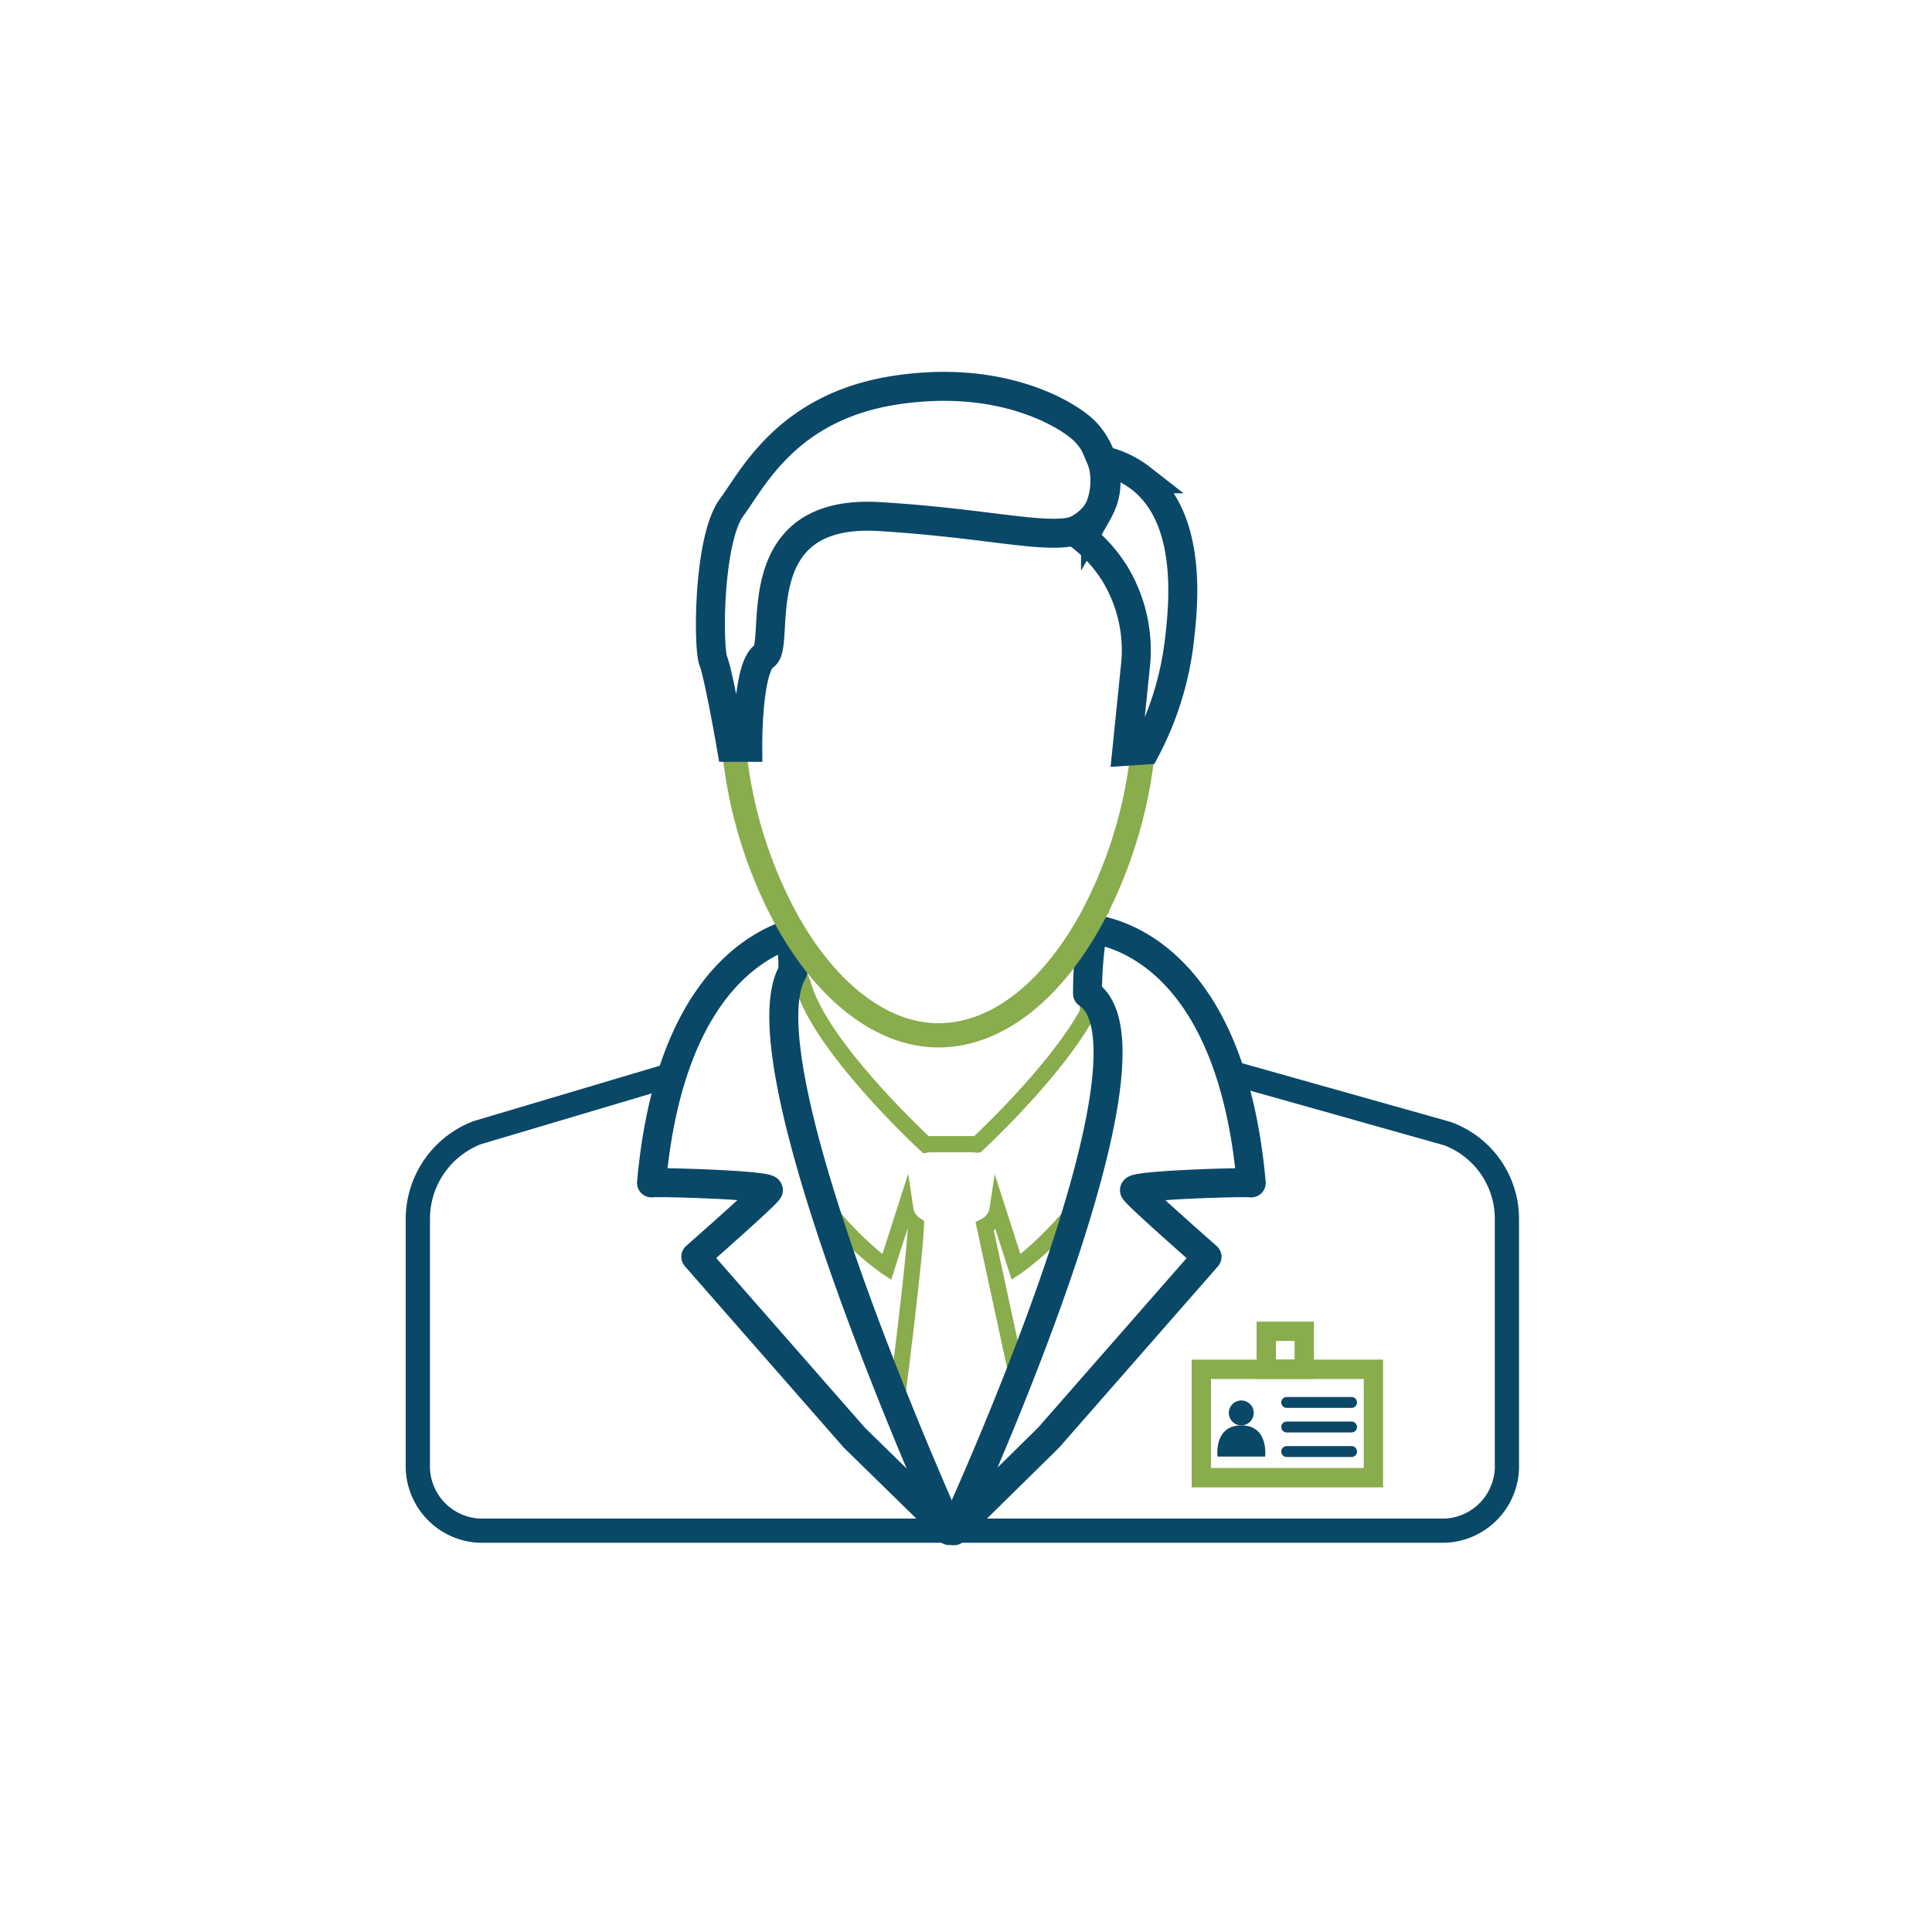
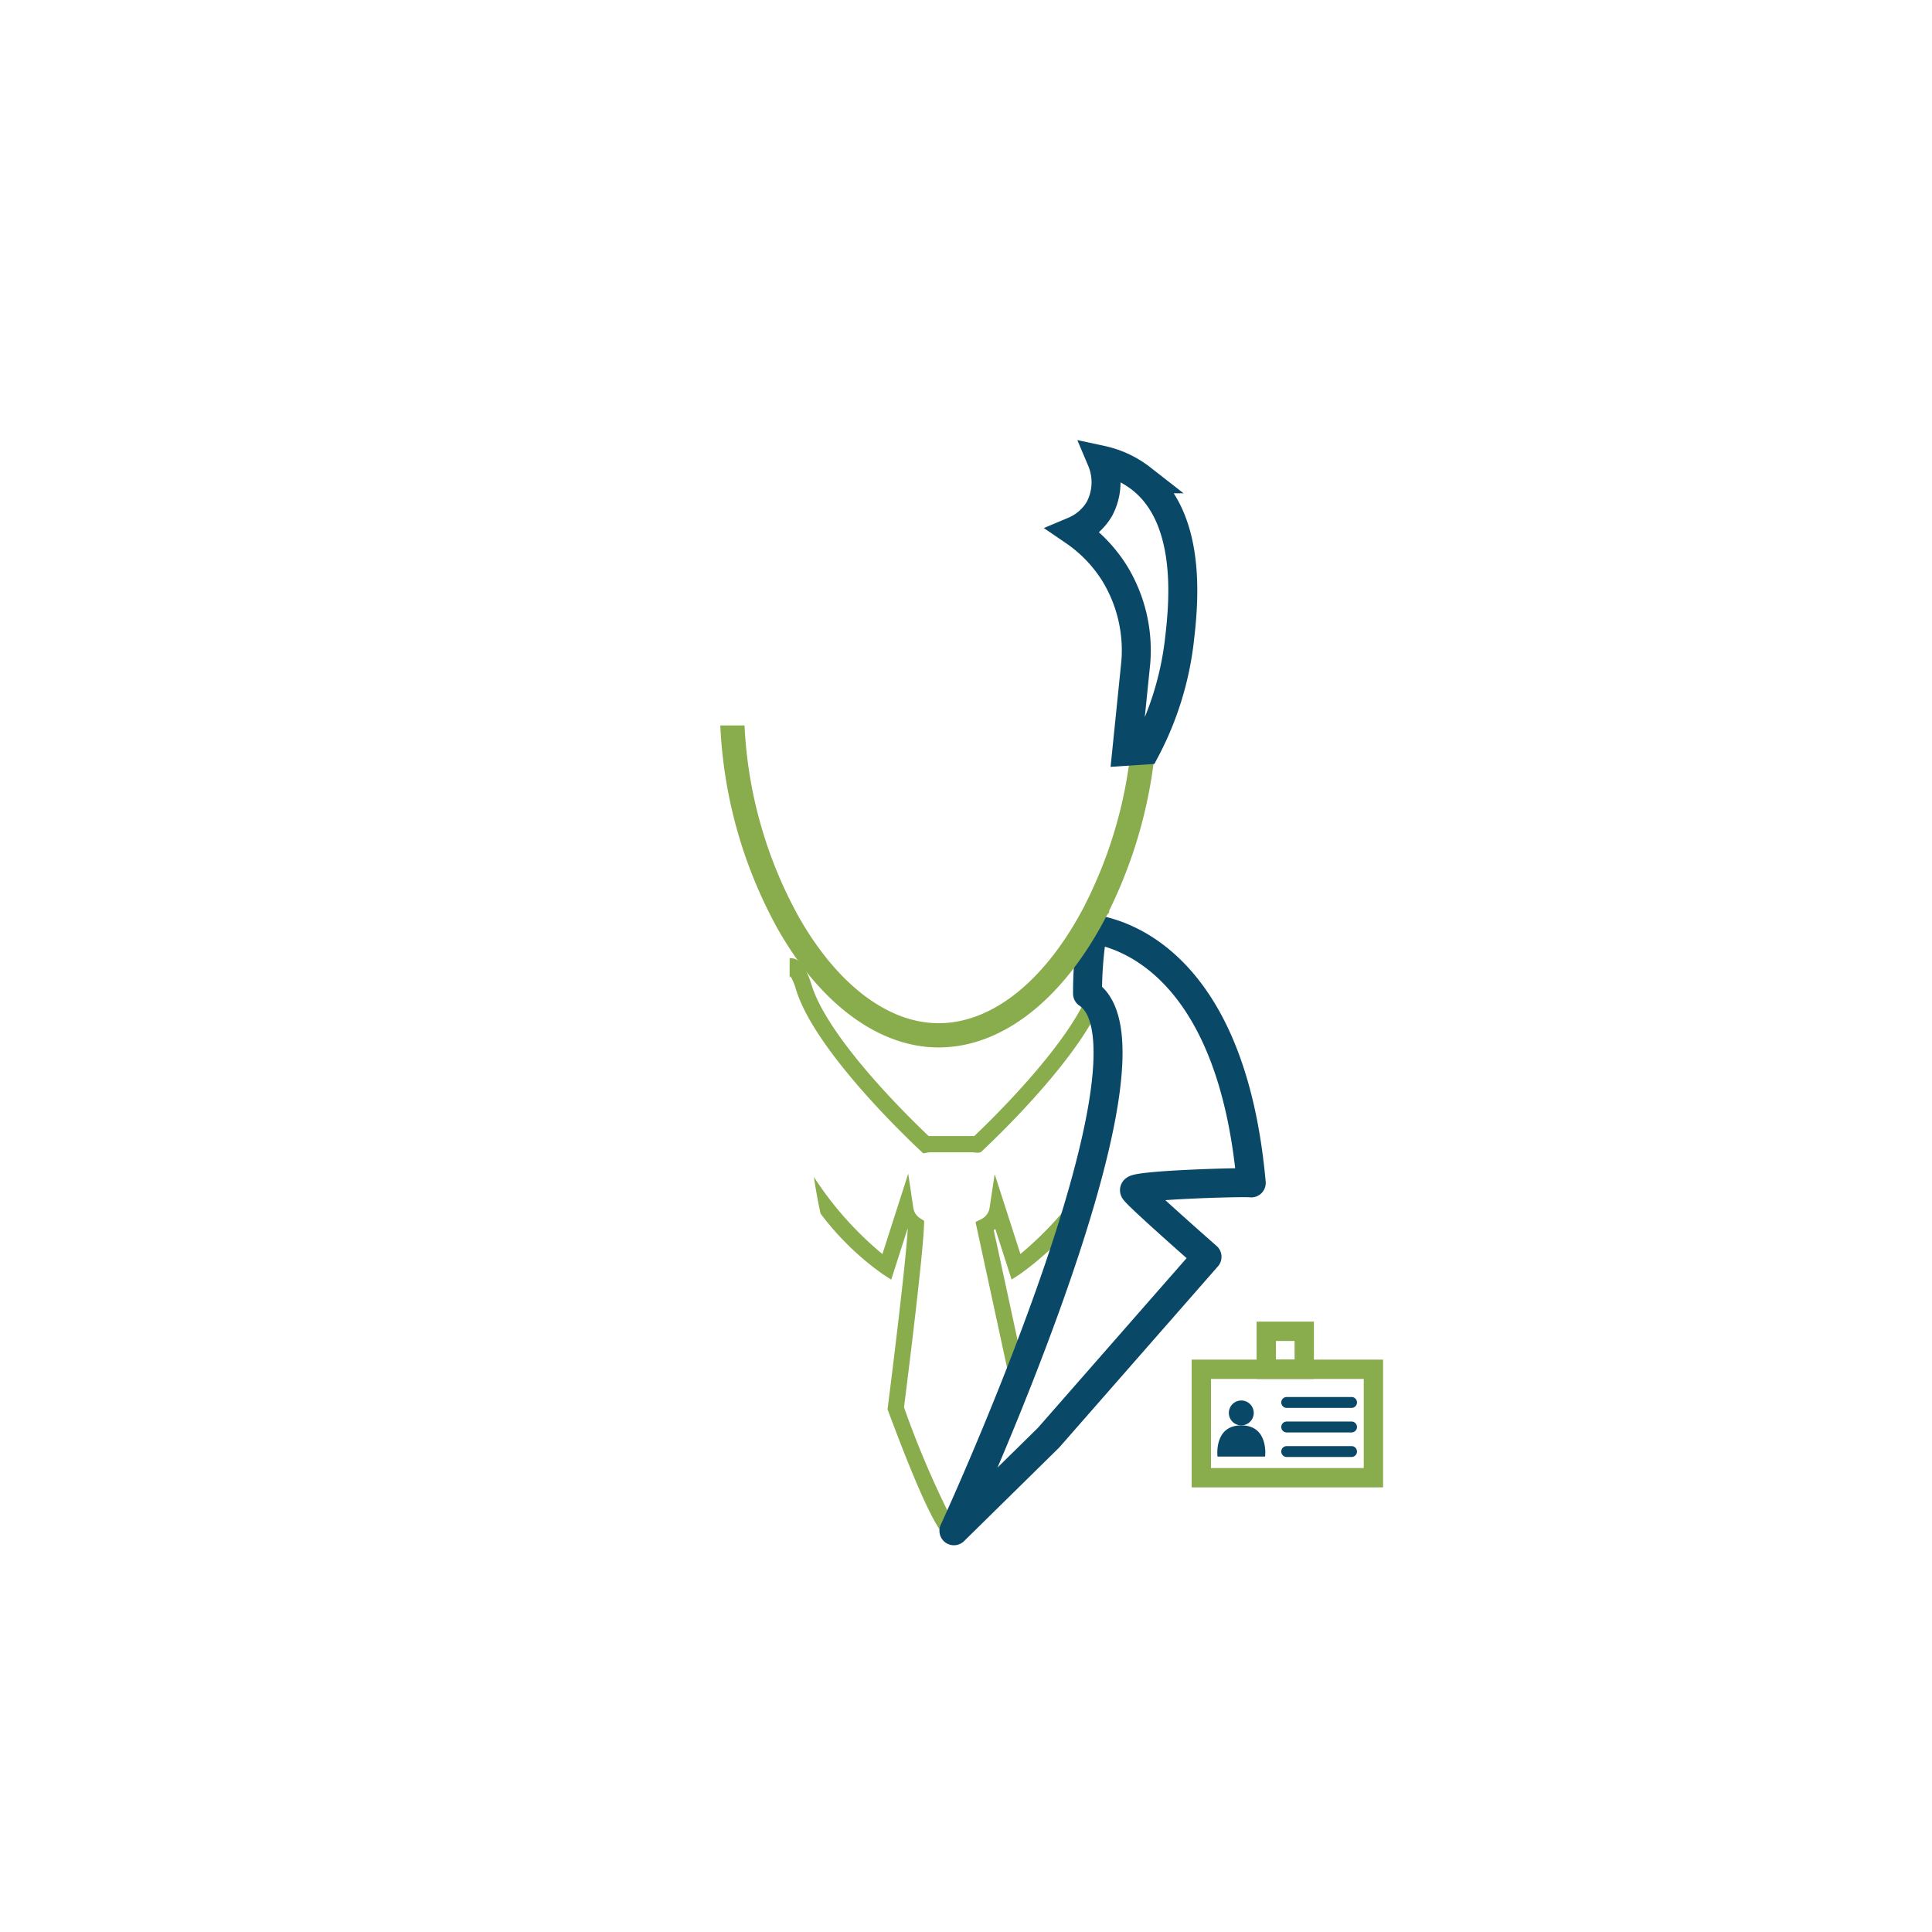
<svg xmlns="http://www.w3.org/2000/svg" width="100" height="100" viewBox="0 0 100 100">
  <g id="longmont-oral-surgery_icon_practice" transform="translate(-1085 -1945)">
    <g id="Group_3940" data-name="Group 3940" transform="translate(1106 1965)">
      <path id="Path_2616" data-name="Path 2616" d="M716.628,1429.917c.016-.031.033-.069.048-.094a3.2,3.2,0,0,1,.288.709c.989,3.187,5.874,7.8,6.429,8.319l.152.142.206-.037a1.1,1.1,0,0,1,.2-.018h2.1a2.225,2.225,0,0,1,.276.025l.191-.024.12-.114c1.112-1.046,4.465-4.34,5.9-7.137-.035-.065-.067-.131-.1-.2a.59.59,0,0,1-.153.044.576.576,0,0,1-.4-.166.435.435,0,0,1-.061-.1c-1.327,2.618-4.622,5.865-5.638,6.832-.043,0-.086,0-.131,0h-2.1c-.044,0-.089,0-.132,0-.95-.9-5.189-5.02-6.059-7.821-.206-.671-.546-1.44-1.134-1.382Z" transform="translate(-696.757 -1399.296)" fill="#89ac4c" />
      <path id="Path_2617" data-name="Path 2617" d="M726.909,1458.528a28.448,28.448,0,0,1,1.417-3.6v-1.468l-.365,1.911a37.3,37.3,0,0,1-2.676,4.784,48.727,48.727,0,0,1-2.492-5.836c.121-.954.972-7.677,1.035-9.411l.008-.241-.2-.128a.771.771,0,0,1-.361-.536l-.263-1.778-1.336,4.162a17.6,17.6,0,0,1-3.549-3.991c.1.636.206,1.271.35,1.9a14.519,14.519,0,0,0,3.194,3.116l.46.3.843-2.626.012.01c-.124,2.113-1.022,9.147-1.032,9.221l-.013.1.036.1c2.423,6.51,2.961,6.577,3.218,6.608a.623.623,0,0,0,.083.007c.227,0,.631-.195,1.731-2.116a.484.484,0,0,1-.1-.485" transform="translate(-697.002 -1401.477)" fill="#89ac4c" />
      <path id="Path_2618" data-name="Path 2618" d="M730.458,1446.335l-1.333-4.137-.265,1.76a.786.786,0,0,1-.436.575l-.289.146,1.857,8.586-.013.069h.737l.1-.2-1.738-8.034a.855.855,0,0,0,.079-.066l.845,2.622.46-.3a15.3,15.3,0,0,0,3.493-3.5c.111-.647.22-1.3.333-1.943a18.322,18.322,0,0,1-3.833,4.424" transform="translate(-698.641 -1401.426)" fill="#89ac4c" />
-       <path id="Path_2619" data-name="Path 2619" d="M746.943,1438.384l-11.562-3.257c.2.489.4.978.592,1.47l10.631,2.994a4.069,4.069,0,0,1,2.633,3.733v12.751a2.716,2.716,0,0,1-2.565,2.84H696.686a2.716,2.716,0,0,1-2.564-2.84v-12.751a4.157,4.157,0,0,1,2.629-3.782l9.546-2.84q.307-.745.614-1.491l-10.517,3.128a5.428,5.428,0,0,0-3.527,4.984v12.751a3.969,3.969,0,0,0,3.819,4.094h49.986a3.969,3.969,0,0,0,3.819-4.094v-12.751a5.335,5.335,0,0,0-3.548-4.94" transform="translate(-692.867 -1400.315)" fill="#0a4868" />
-       <path id="Path_2620" data-name="Path 2620" d="M733.686,1421.555l-1.71,3.355c-2.059,4.038-4.91,6.353-7.823,6.353-2.709,0-5.423-2.062-7.447-5.657l-1.207-2.145.432,2.424a23.266,23.266,0,0,1,.255,4.811h.2v-1.636h.655c-.008-.475-.024-.96-.061-1.454,2.045,2.879,4.594,4.493,7.17,4.493,2.7,0,5.322-1.727,7.4-4.811a18.8,18.8,0,0,0-.045,3.625h.84a18.825,18.825,0,0,1,.408-5.71Z" transform="translate(-696.572 -1398.094)" fill="#89ac4c" />
      <path id="Path_2621" data-name="Path 2621" d="M742.185,1440.227c-1.043-11.582-6.9-12.942-8.2-13.136a19.692,19.692,0,0,0-.273,3.341c4.533,2.99-6.916,27.8-6.916,27.8l4.9-4.82,8.2-9.359s-3.615-3.175-3.752-3.44S741.745,1440.168,742.185,1440.227Z" transform="translate(-698.421 -1399)" fill="none" stroke="#0a4868" stroke-linecap="round" stroke-linejoin="round" stroke-width="1.5" />
-       <path id="Path_2622" data-name="Path 2622" d="M715.393,1429.338a7.905,7.905,0,0,0-.169-1.936c-2.155.73-6.285,3.333-7.144,12.875.441-.058,6.183.118,6.046.382s-3.753,3.44-3.753,3.44l8.2,9.359,4.922,4.816S712.573,1434.139,715.393,1429.338Z" transform="translate(-695.358 -1399.051)" fill="none" stroke="#0a4868" stroke-linecap="round" stroke-linejoin="round" stroke-width="1.5" />
      <rect id="Rectangle_3725" data-name="Rectangle 3725" width="8.907" height="5.612" transform="translate(41.18 50.874)" fill="none" stroke="#89ac4c" stroke-miterlimit="10" stroke-width="1" />
      <rect id="Rectangle_3726" data-name="Rectangle 3726" width="1.967" height="1.967" transform="translate(44.541 48.908)" fill="none" stroke="#89ac4c" stroke-miterlimit="10" stroke-width="1" />
      <path id="Path_2623" data-name="Path 2623" d="M744.34,1457.805c-1.438,0-1.232,1.616-1.232,1.616h2.464s.206-1.616-1.232-1.616" transform="translate(-701.09 -1404.028)" fill="#0a4868" />
      <path id="Path_2624" data-name="Path 2624" d="M745.1,1456.908a.644.644,0,1,0-.645.645.645.645,0,0,0,.645-.645" transform="translate(-701.207 -1403.776)" fill="#0a4868" />
      <path id="Path_2625" data-name="Path 2625" d="M750.694,1456.613h-3.356a.282.282,0,1,1,0-.564h3.356a.282.282,0,0,1,0,.564" transform="translate(-701.738 -1403.74)" fill="#0a4868" />
      <path id="Path_2626" data-name="Path 2626" d="M750.694,1458.132h-3.356a.282.282,0,1,1,0-.564h3.356a.282.282,0,0,1,0,.564" transform="translate(-701.738 -1403.989)" fill="#0a4868" />
      <path id="Path_2627" data-name="Path 2627" d="M750.694,1459.651h-3.356a.281.281,0,1,1,0-.563h3.356a.281.281,0,1,1,0,.563" transform="translate(-701.738 -1404.238)" fill="#0a4868" />
      <path id="Path_2628" data-name="Path 2628" d="M733.681,1414.485a22.977,22.977,0,0,1-2.4,9.146l-.069.135v.009c-2.016,3.892-4.773,6.122-7.577,6.122-2.63,0-5.278-2.024-7.265-5.553a22.645,22.645,0,0,1-2.779-9.859h-1.254a23.952,23.952,0,0,0,2.941,10.476c2.214,3.934,5.26,6.19,8.357,6.19,3.306,0,6.481-2.5,8.723-6.862l.108-.129v-.093a24.325,24.325,0,0,0,2.47-9.582Z" transform="translate(-696.054 -1396.936)" fill="#89ac4c" />
      <path id="Path_2629" data-name="Path 2629" d="M734.229,1401.738a7.411,7.411,0,0,1,2.1,2.182,7.64,7.64,0,0,1,1.1,4.6l-.47,4.614.964-.064a16.081,16.081,0,0,0,1.752-5.594c.208-1.77.741-6.3-1.954-8.445a5.1,5.1,0,0,0-2.066-.966,2.941,2.941,0,0,1-.1,2.506A2.774,2.774,0,0,1,734.229,1401.738Z" transform="translate(-699.639 -1394.249)" fill="none" stroke="#0a4868" stroke-miterlimit="10" stroke-width="1.5" />
-       <path id="Path_2630" data-name="Path 2630" d="M712.81,1412.184h.849s-.04-4.162.861-4.732-1.179-7.64,5.94-7.213,10.111,1.717,11.2-.019a3.683,3.683,0,0,0-.585-4.427c-.781-.769-4.175-2.952-9.763-2.1s-7.367,4.551-8.485,6.065c-1.221,1.654-1.234,7.254-.949,7.966S712.81,1412.184,712.81,1412.184Z" transform="translate(-695.955 -1393.501)" fill="none" stroke="#0a4868" stroke-miterlimit="10" stroke-width="1.5" />
    </g>
    <rect id="Rectangle_6350" data-name="Rectangle 6350" width="100" height="100" transform="translate(1085 1945)" fill="none" />
  </g>
</svg>